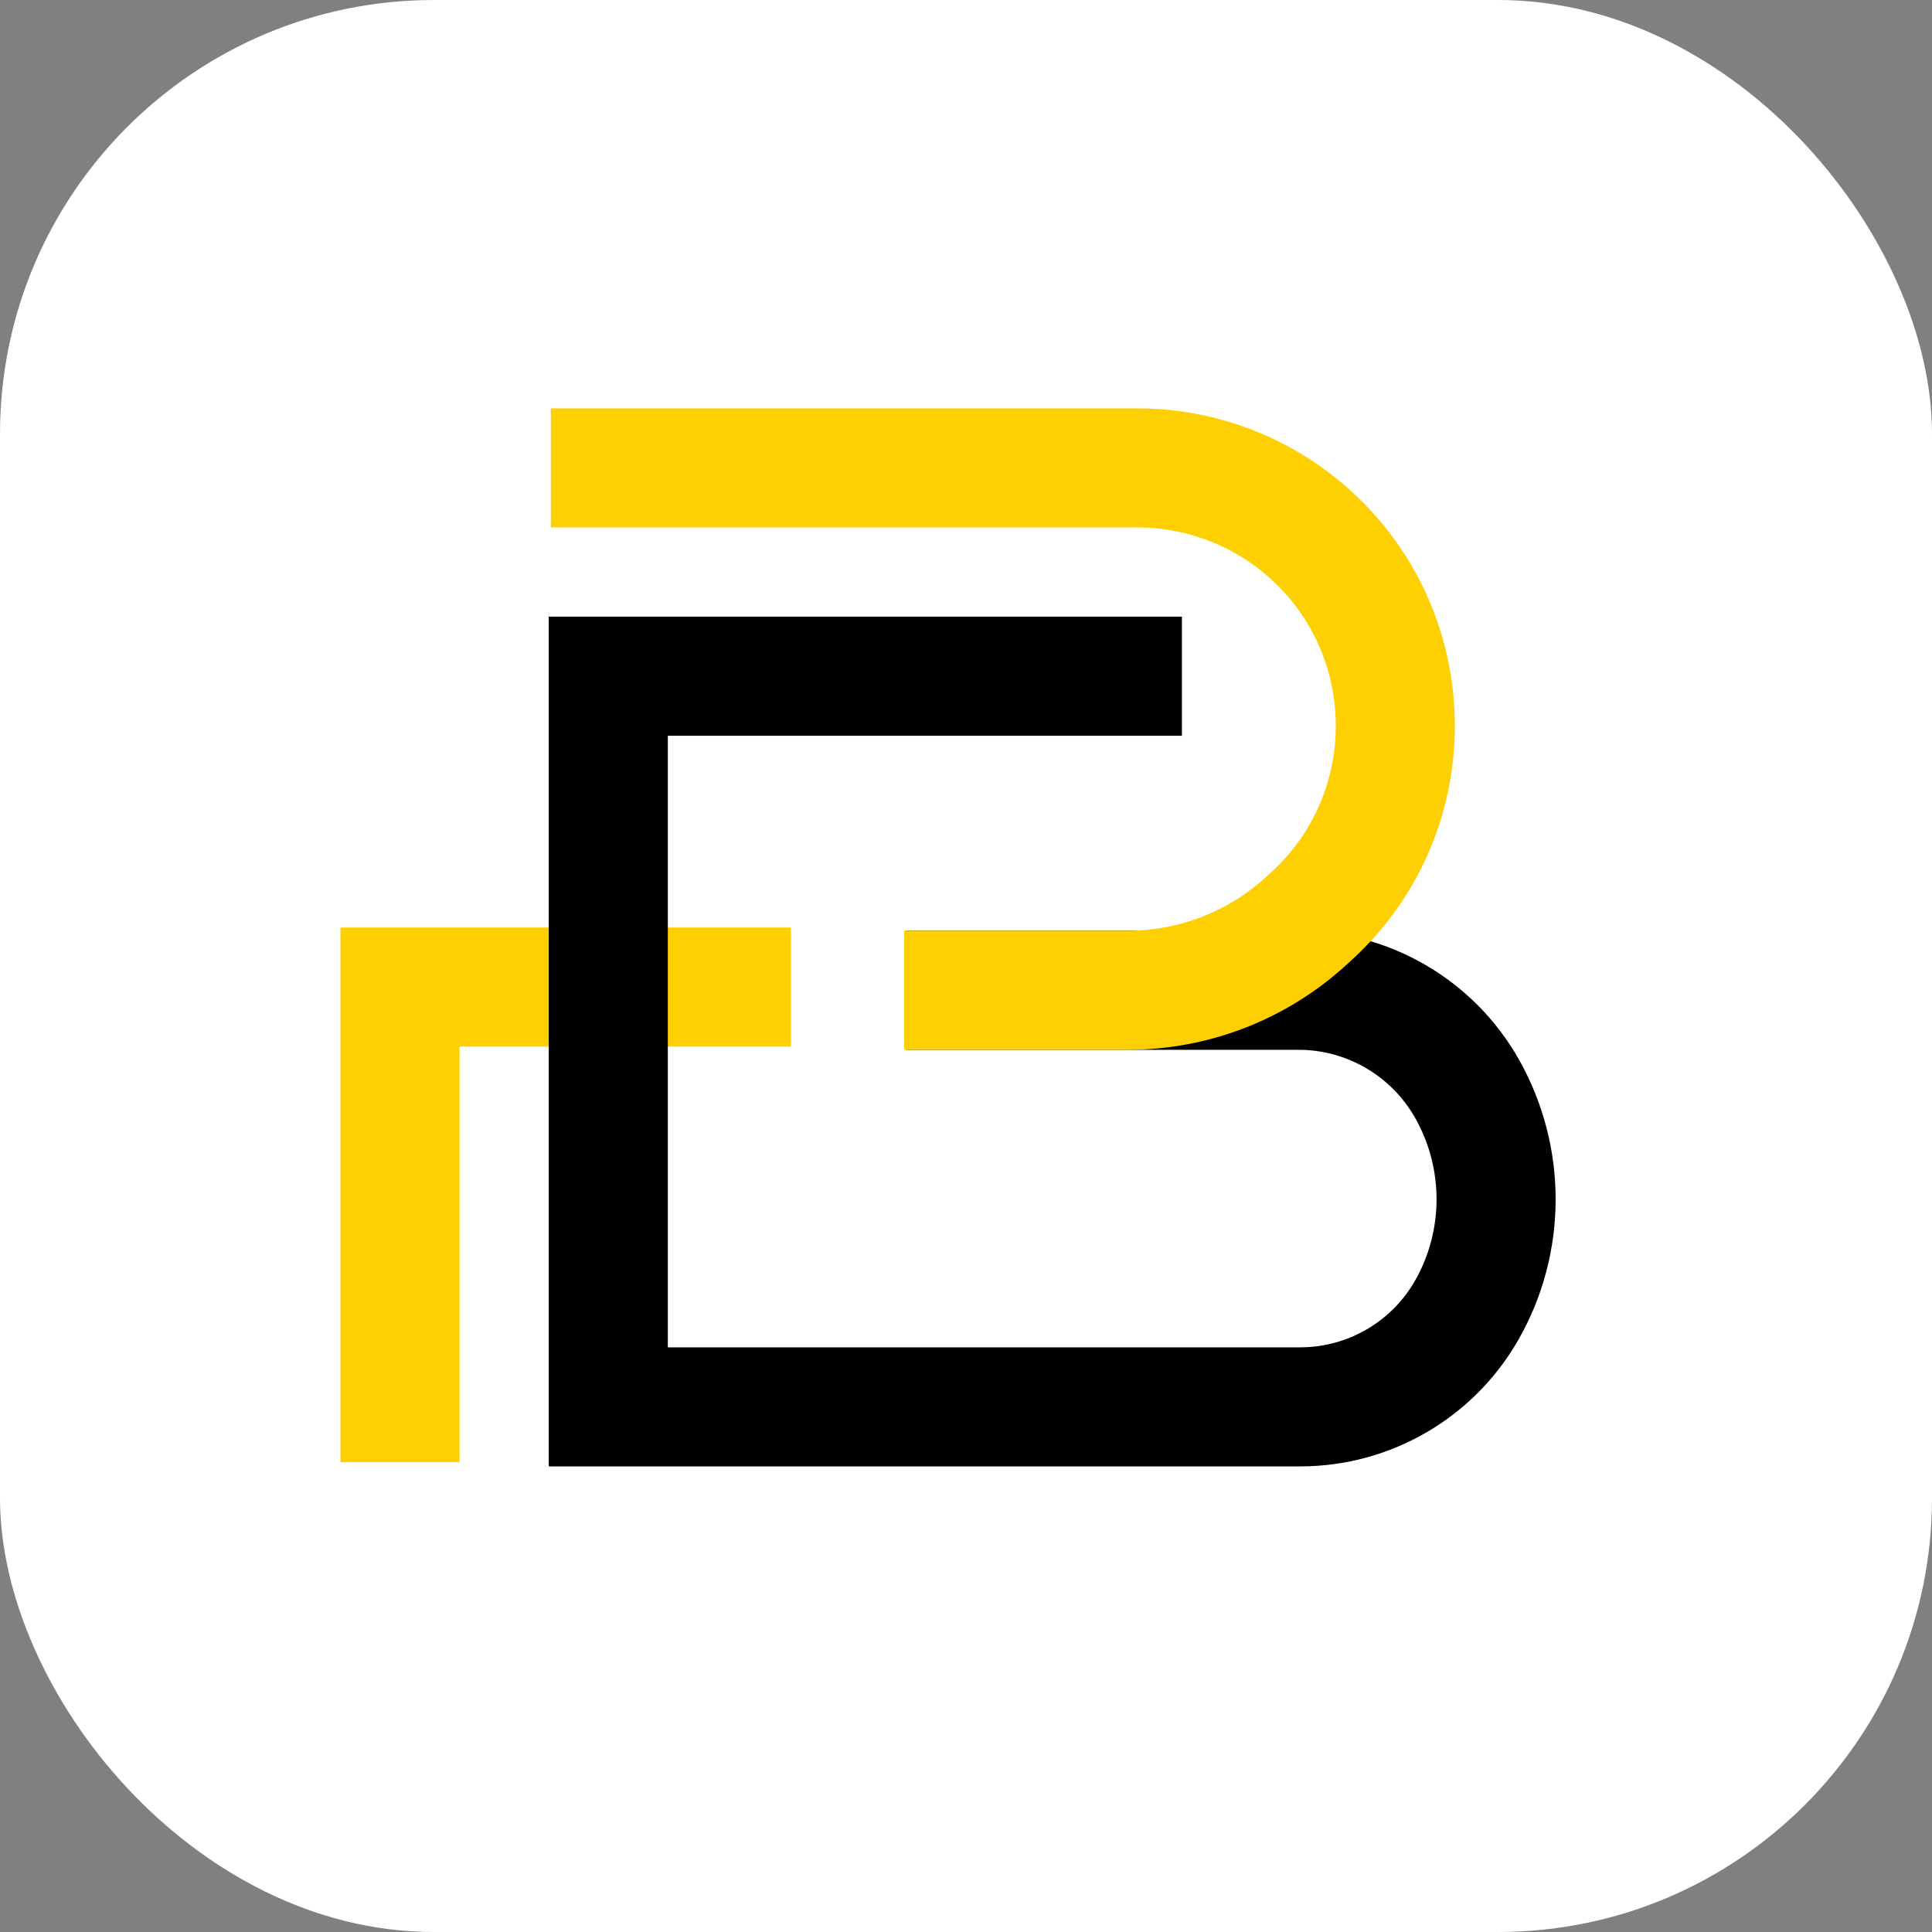
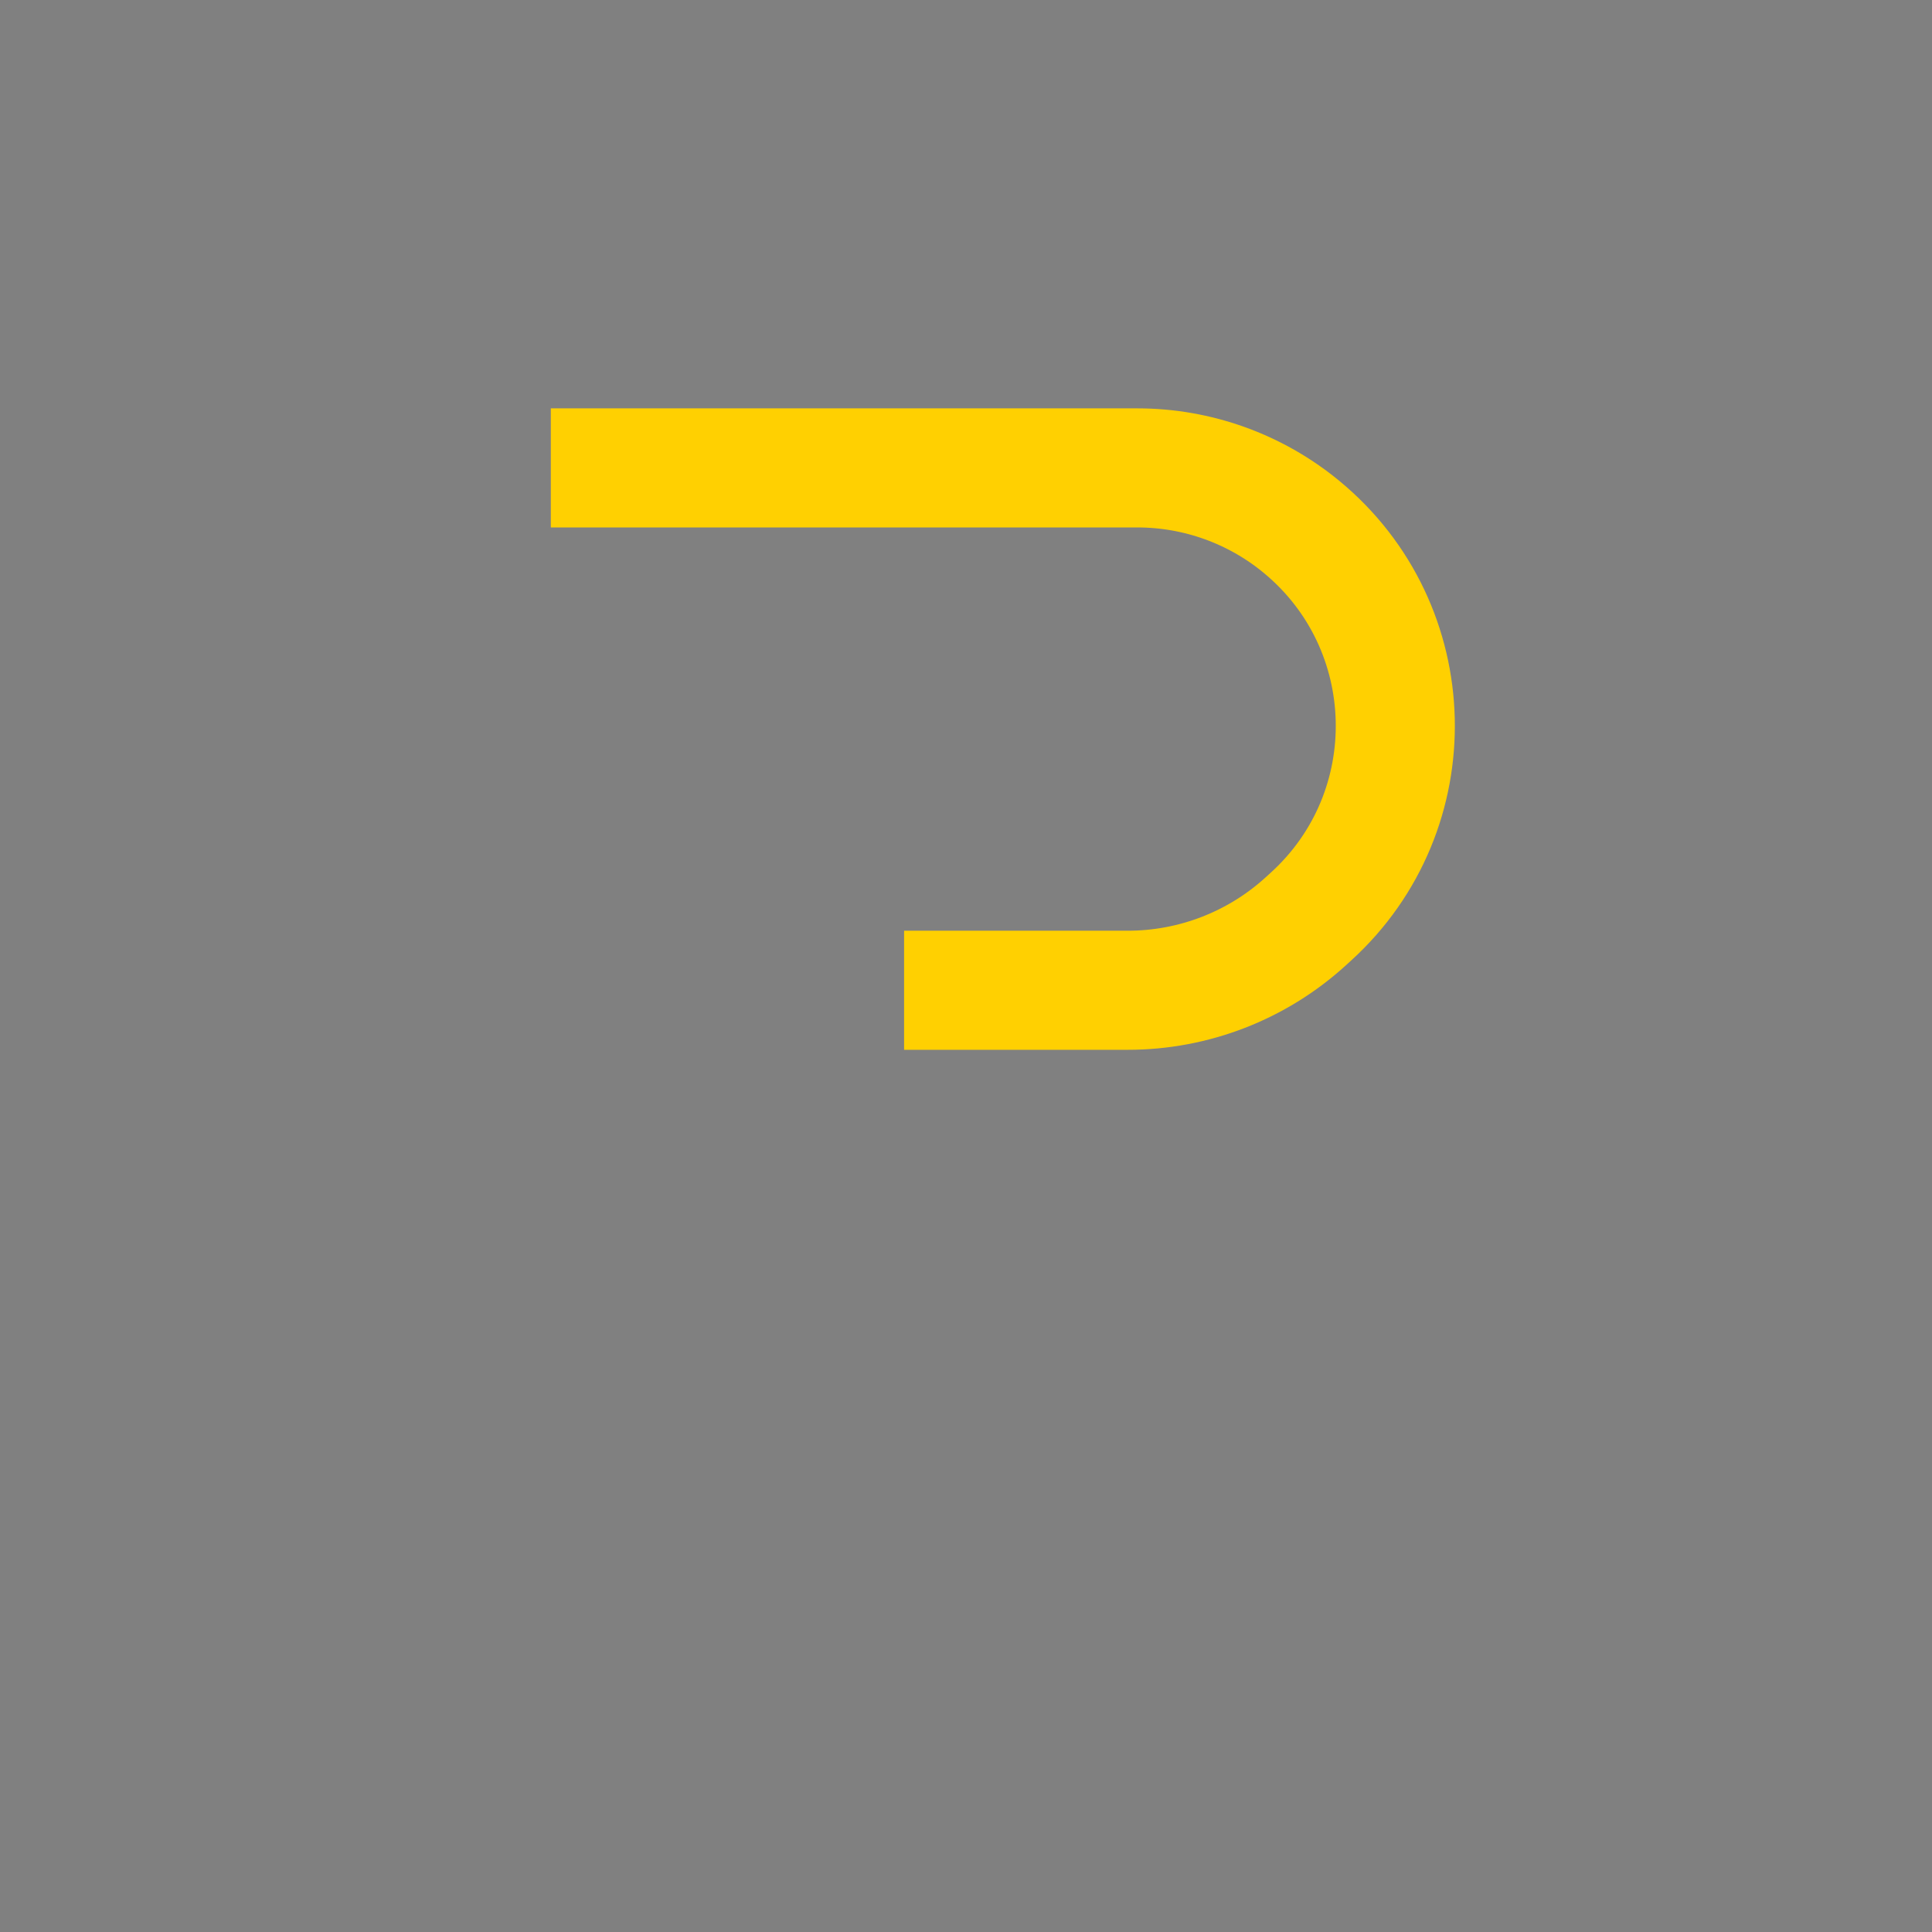
<svg xmlns="http://www.w3.org/2000/svg" width="1024" height="1024" viewBox="0 0 1024 1024" fill="none">
  <rect x="0" y="0" width="1024" height="1024" fill="#808080" stroke="none" />
-   <rect width="1024" height="1024" rx="230" fill="white" />
-   <path d="M212 775V523.161H419.221" stroke="#FFD001" stroke-width="63.114" />
-   <path d="M626.441 358.404H322.405V745.669H689.12C725.591 745.669 759.268 726.132 777.373 694.472V694.472C798.121 658.191 798.125 613.46 777.575 577.066V577.066C759.425 544.923 725.267 524.86 688.353 524.86H480.368" stroke="black" stroke-width="63.114" />
  <path d="M291.944 248H602.843C634.569 248 665.307 259.035 689.789 279.214V279.214C754.039 332.171 756.424 429.781 694.837 485.813L691.987 488.406C666.206 511.862 632.604 524.86 597.748 524.86H479.182" stroke="#FFD001" stroke-width="63.114" />
</svg>